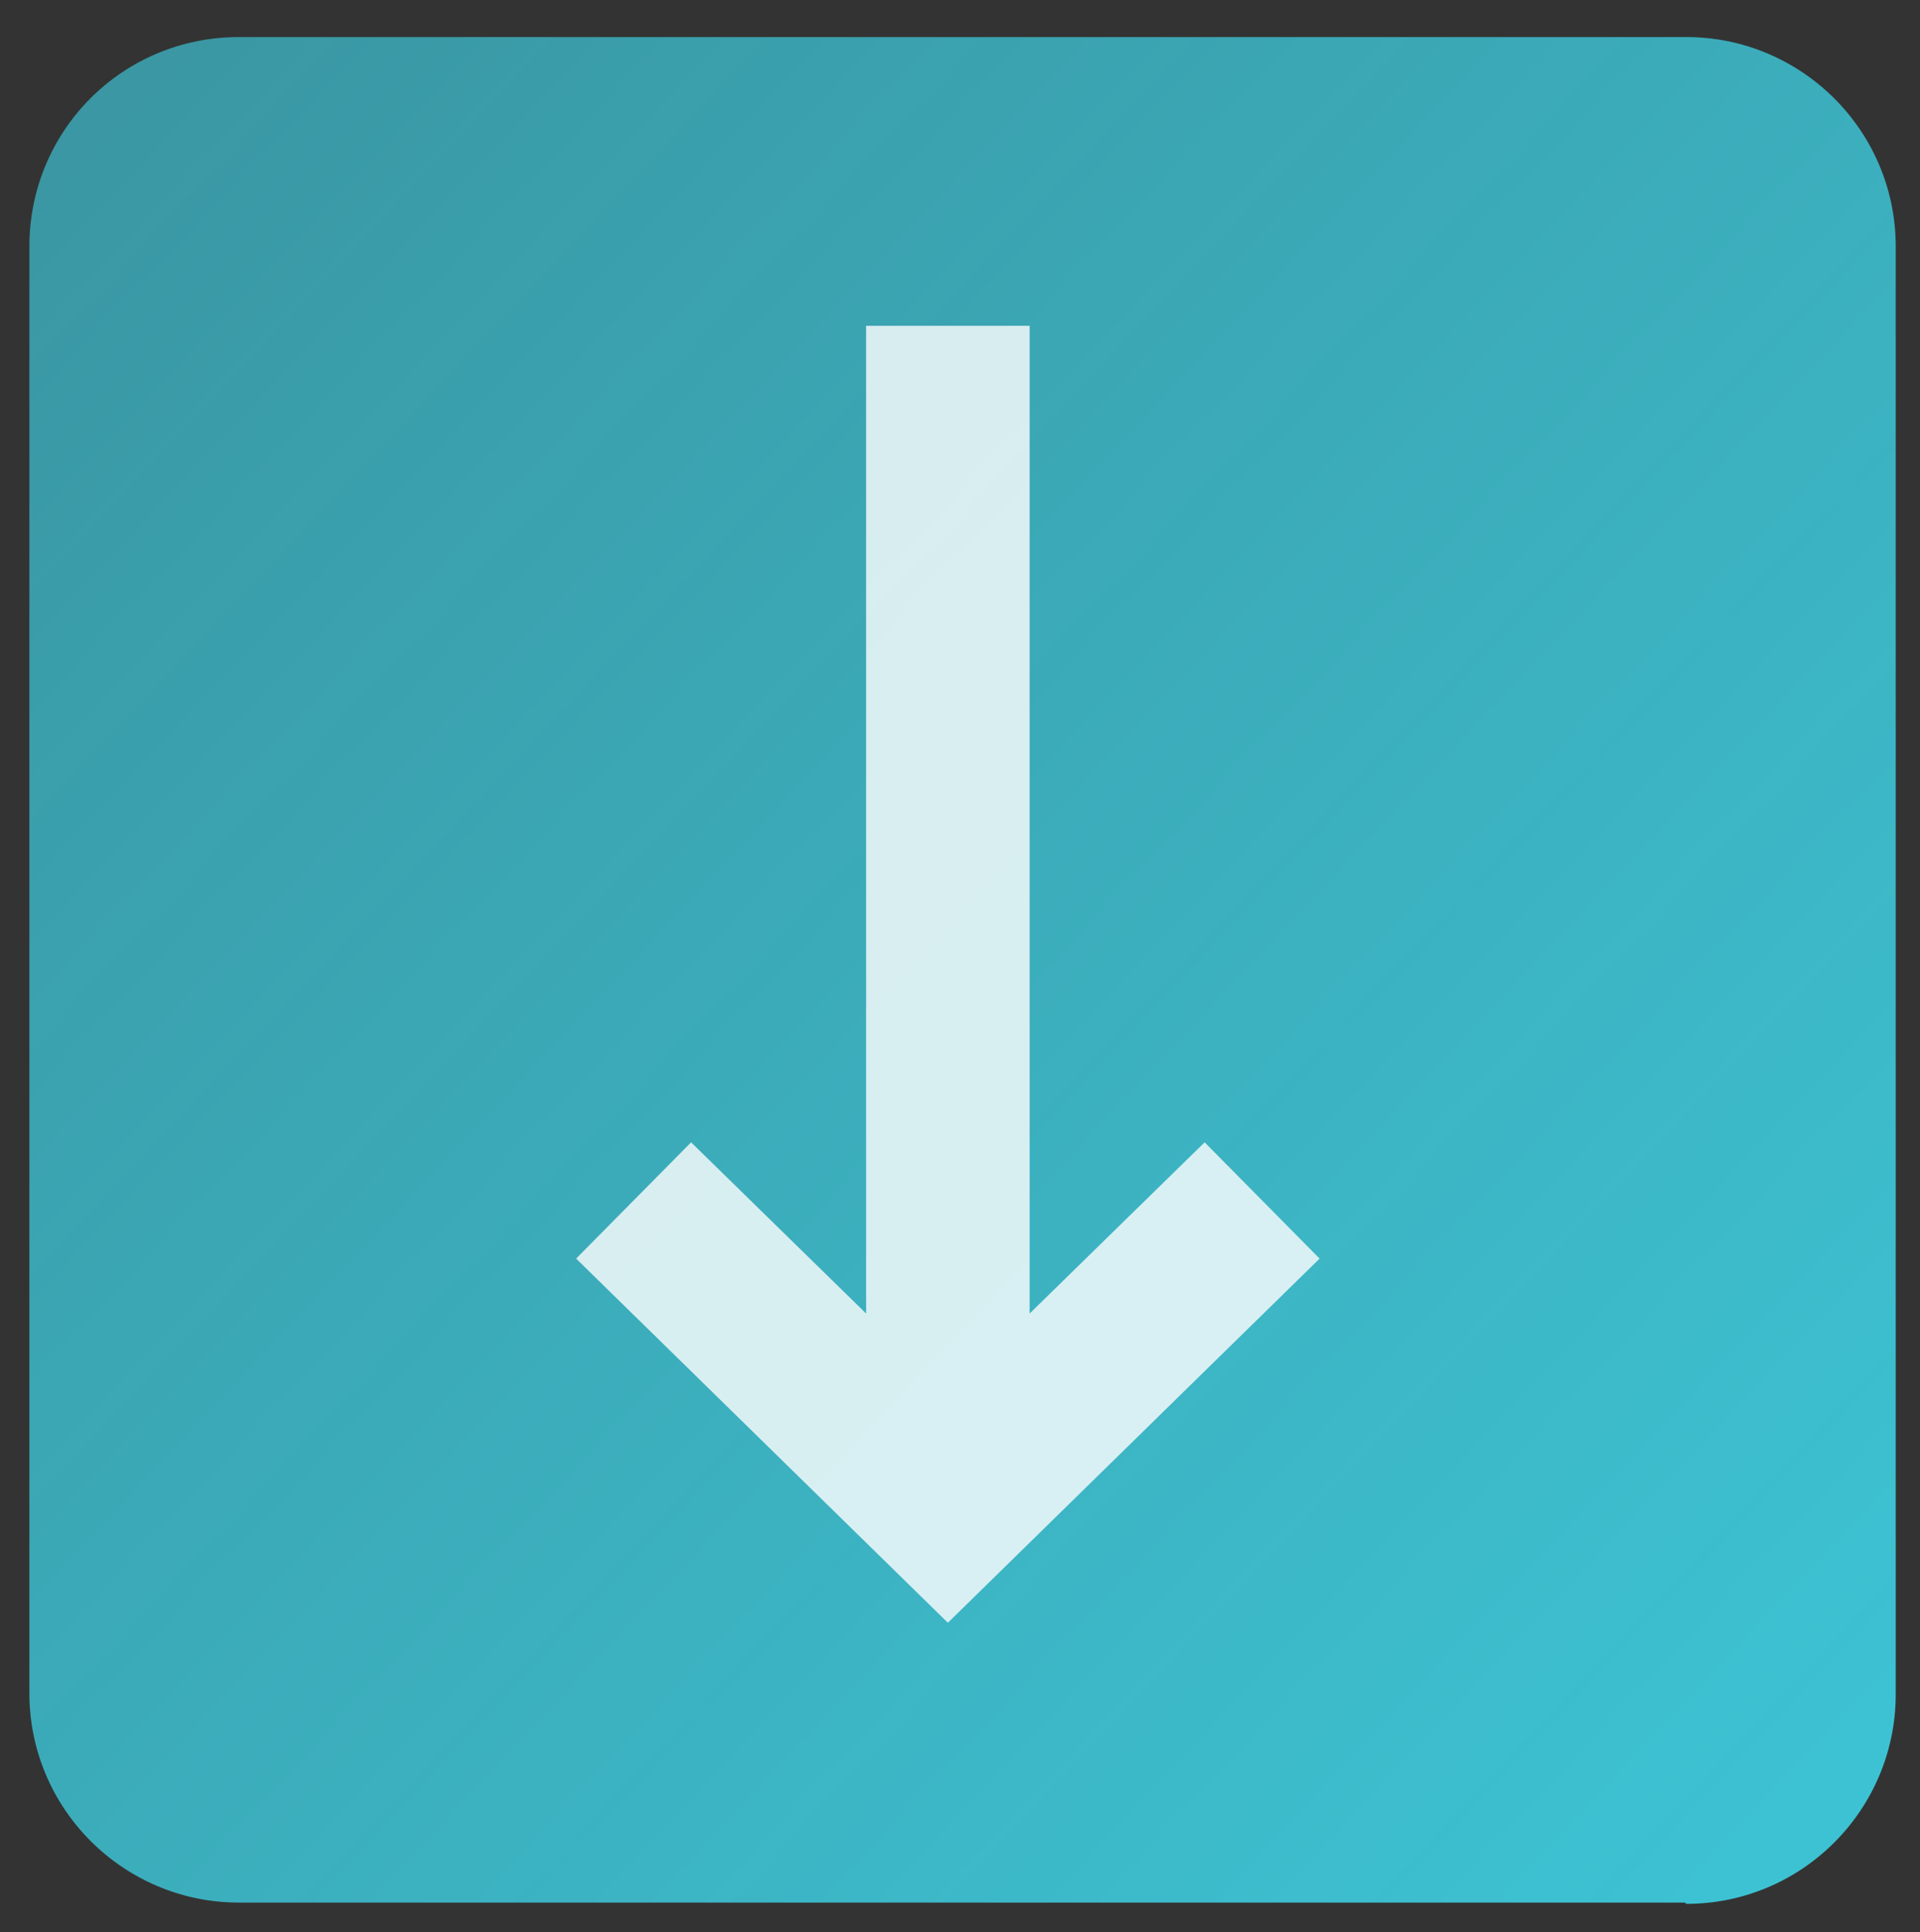
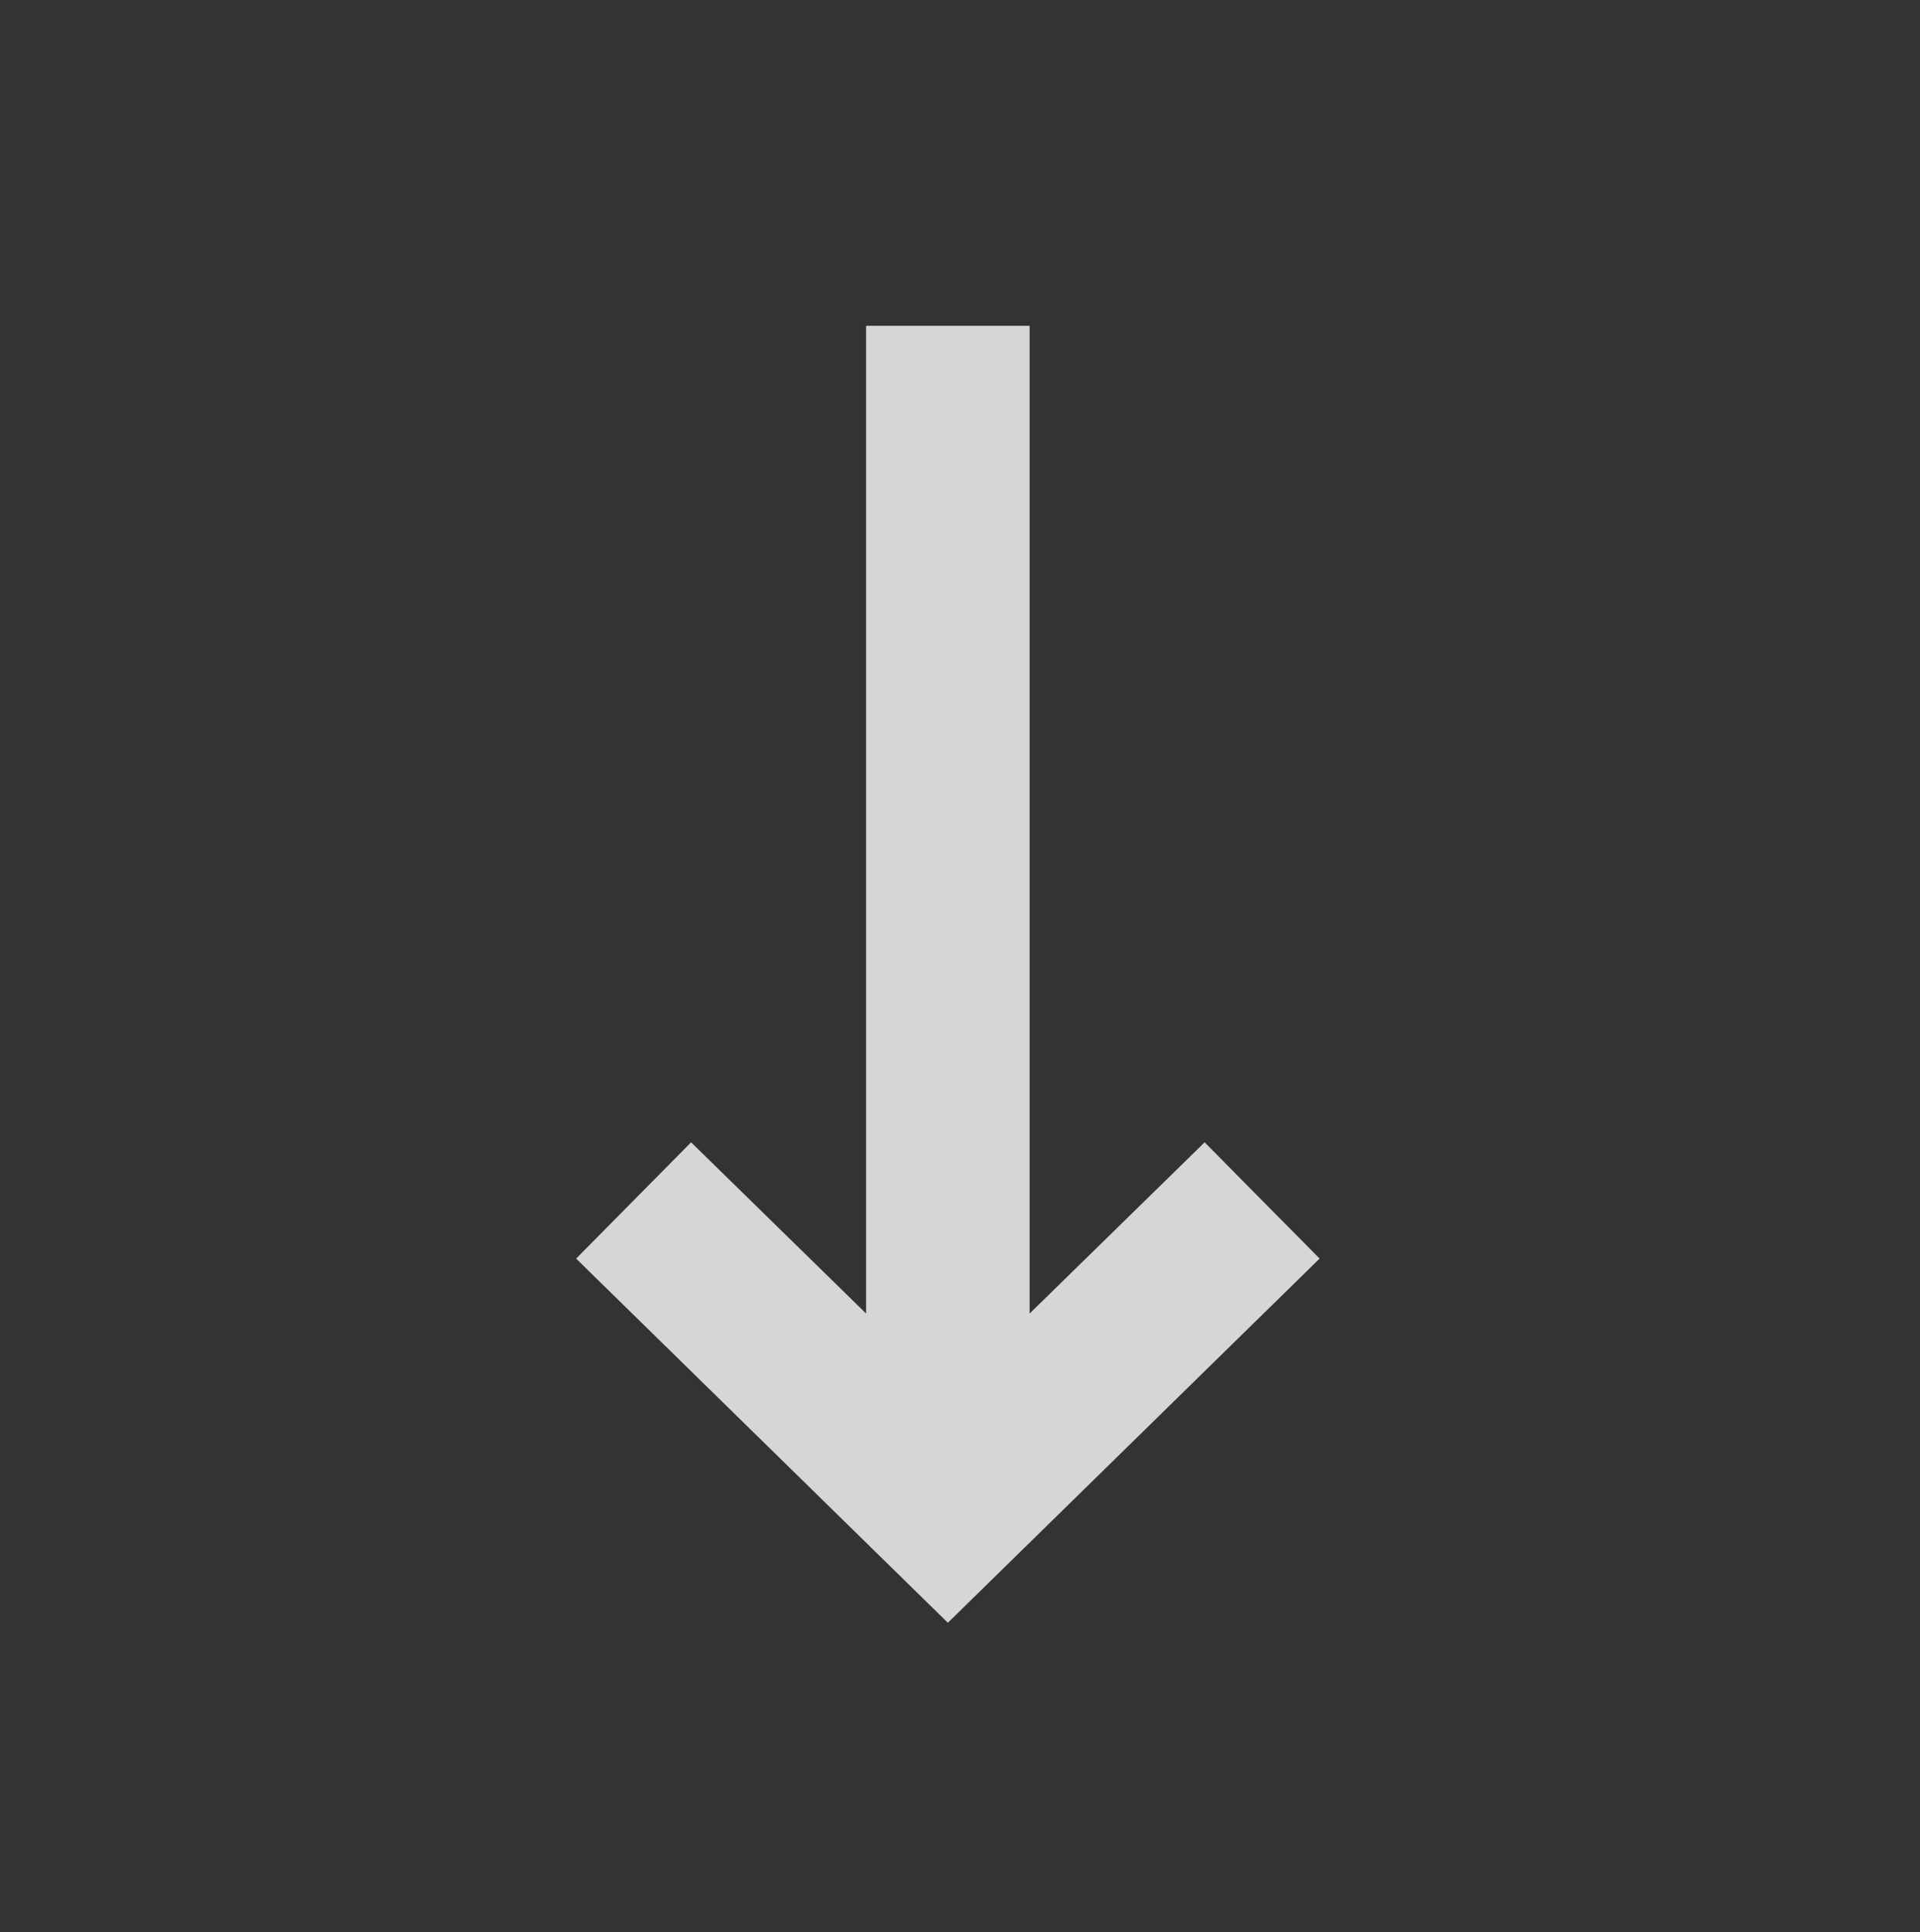
<svg xmlns="http://www.w3.org/2000/svg" id="Layer_1" version="1.1" viewBox="0 0 150.3 151.2">
  <rect x="0" y="0" width="150.3" height="151.2" fill="#333333" stroke="none" />
  <defs>
    <style> .st0 { fill: url(#linear-gradient); } .st1 { fill: #fff; } .st2 { opacity: .8; } </style>
    <linearGradient id="linear-gradient" x1="5.8" y1="10.5" x2="142.1" y2="138.8" gradientUnits="userSpaceOnUse">
      <stop offset="0" stop-color="#3dc2d3" stop-opacity=".7" />
      <stop offset="1" stop-color="#3dc2d3" />
    </linearGradient>
  </defs>
-   <path class="st0" d="M131.9,148.9H18.7c-9,0-16.4-7.3-16.4-16.4V19.3C2.3,10.2,9.6,2.9,18.7,2.9h113.3c9,0,16.4,7.3,16.4,16.4v113.3c0,9-7.3,16.4-16.4,16.4" />
  <g class="st2">
    <polygon class="st1" points="54.1 89.4 45.1 98.5 74.2 127 103.3 98.5 94.3 89.4 80.6 102.8 80.6 25.5 67.8 25.5 67.8 102.8 54.1 89.4" />
  </g>
</svg>